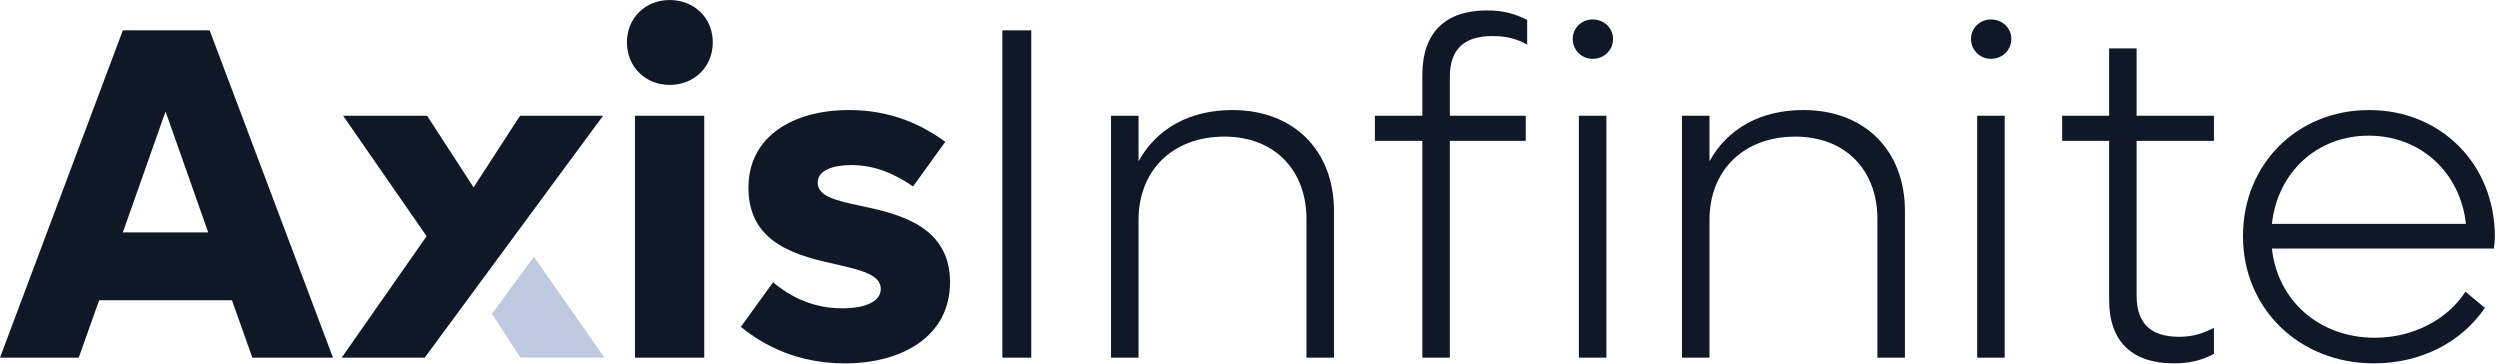
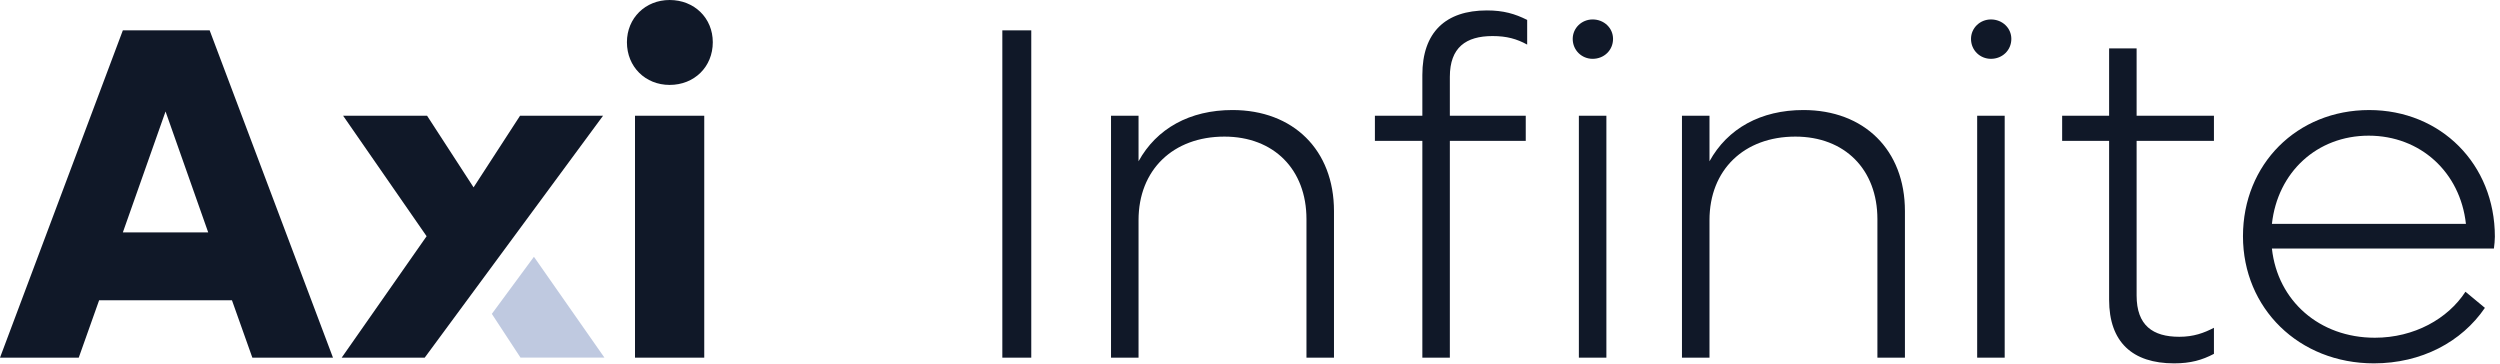
<svg xmlns="http://www.w3.org/2000/svg" width="100%" height="100%" viewBox="0 0 487 71" version="1.1" xml:space="preserve" style="fill-rule:evenodd;clip-rule:evenodd;stroke-linejoin:round;stroke-miterlimit:2;">
  <g transform="matrix(1,0,0,1,-97,-206.109)">
    <g transform="matrix(1,0,0,1,120.93,236.418)">
      <path d="M0,14.967L8.318,-8.595L16.631,14.967L0,14.967ZM0,-24.396L-23.93,39.363L-8.592,39.363L-4.621,28.183L21.255,28.183L25.229,39.363L40.935,39.363L16.91,-24.396L0,-24.396Z" style="fill:rgb(16,24,40);fill-rule:nonzero;" />
    </g>
    <g transform="matrix(0.548,0.836,0.836,-0.548,196.677,257.492)">
      <path d="M6.045,-8.589L16.239,-8.589L25.207,5.09L1.237,4.372L6.045,-8.589Z" style="fill:rgb(191,201,224);fill-rule:nonzero;" />
    </g>
    <g transform="matrix(1,0,0,1,197.706,253.033)">
      <path d="M0,-1.632L16.769,-24.379L0.6,-24.379L-8.454,-10.426L-17.511,-24.379L-33.868,-24.379L-17.603,-0.907L-34.145,22.747L-17.973,22.747L-8.094,9.347L0,-1.632Z" style="fill:rgb(16,24,40);fill-rule:nonzero;" />
    </g>
    <g transform="matrix(-1,0,0,1,227.534,222.651)">
      <path d="M0.091,-16.542C4.804,-16.542 8.409,-13.031 8.409,-8.318C8.409,-3.514 4.804,0 0.091,0C-4.713,0 -8.318,-3.514 -8.318,-8.318C-8.318,-13.031 -4.713,-16.542 0.091,-16.542" style="fill:rgb(16,24,40);fill-rule:nonzero;" />
    </g>
    <g transform="matrix(1,0,0,1,0,21.436)">
      <rect x="220.698" y="207.219" width="13.49" height="47.126" style="fill:rgb(16,24,40);" />
    </g>
    <g transform="matrix(1,0,0,1,264.694,258.225)">
-       <path d="M0,-12.013C-4.804,-13.029 -8.409,-13.861 -8.409,-16.543C-8.409,-18.942 -5.451,-19.958 -1.848,-19.958C2.773,-19.958 6.652,-18.206 10.164,-15.801L16.448,-24.488C12.012,-27.723 6.008,-30.68 -2.311,-30.68C-13.028,-30.68 -21.899,-25.688 -21.899,-15.524C-21.899,-4.437 -12.012,-2.217 -4.53,-0.554C0.277,0.556 3.883,1.477 3.883,4.155C3.883,6.654 0.831,7.944 -3.603,7.944C-9.054,7.944 -13.49,5.913 -17.095,2.866L-23.377,11.549C-18.758,15.341 -12.106,18.667 -3.141,18.667C8.318,18.667 17.373,13.216 17.373,2.866C17.373,-8.13 7.392,-10.441 0,-12.013" style="fill:rgb(16,24,40);fill-rule:nonzero;" />
-     </g>
+       </g>
    <g transform="matrix(1,0,0,1,0,4.803)">
      <rect x="292.255" y="207.219" width="5.636" height="63.759" style="fill:rgb(16,24,40);" />
    </g>
    <g transform="matrix(1,0,0,1,337.082,275.78)">
      <path d="M0,-48.236C-8.314,-48.236 -14.785,-44.632 -18.294,-38.255L-18.294,-47.126L-23.656,-47.126L-23.656,0L-18.294,0L-18.294,-26.795C-18.294,-36.591 -11.55,-43.06 -1.568,-43.06C8.039,-43.06 14.417,-36.682 14.417,-26.981L14.417,0L19.778,0L19.778,-28.553C19.778,-40.47 11.828,-48.236 0,-48.236" style="fill:rgb(16,24,40);fill-rule:nonzero;" />
    </g>
    <g transform="matrix(1,0,0,1,0,21.436)">
      <rect x="404.564" y="207.219" width="5.36" height="47.126" style="fill:rgb(16,24,40);" />
    </g>
    <g transform="matrix(-1,0,0,1,407.338,217.568)">
      <path d="M0.09,-7.671C2.216,-7.671 3.973,-6.008 3.973,-3.882C3.973,-1.667 2.216,0 0.09,0C-2.126,0 -3.883,-1.667 -3.883,-3.882C-3.883,-6.008 -2.126,-7.671 0.09,-7.671" style="fill:rgb(16,24,40);fill-rule:nonzero;" />
    </g>
    <g transform="matrix(1,0,0,1,374.074,263.212)">
      <path d="M0,-42.503L0,-34.558L-9.243,-34.558L-9.243,-29.66L0,-29.66L0,12.569L5.356,12.569L5.356,-29.66L20.142,-29.66L20.142,-34.558L5.356,-34.558L5.356,-42.135C5.356,-47.863 8.498,-50.079 13.675,-50.079C16.448,-50.079 18.389,-49.526 20.419,-48.417L20.419,-53.224C18.017,-54.424 15.801,-55.072 12.565,-55.072C4.526,-55.072 0,-50.821 0,-42.503" style="fill:rgb(16,24,40);fill-rule:nonzero;" />
    </g>
    <g transform="matrix(1,0,0,1,448.303,275.78)">
      <path d="M0,-48.236C-8.315,-48.236 -14.785,-44.632 -18.294,-38.255L-18.294,-47.126L-23.656,-47.126L-23.656,0L-18.294,0L-18.294,-26.795C-18.294,-36.591 -11.55,-43.06 -1.569,-43.06C8.038,-43.06 14.416,-36.682 14.416,-26.981L14.416,0L19.777,0L19.777,-28.553C19.777,-40.47 11.827,-48.236 0,-48.236" style="fill:rgb(16,24,40);fill-rule:nonzero;" />
    </g>
    <g transform="matrix(-1,0,0,1,484.926,217.568)">
      <path d="M0.091,-7.671C2.216,-7.671 3.974,-6.008 3.974,-3.882C3.974,-1.667 2.216,0 0.091,0C-2.125,0 -3.883,-1.667 -3.883,-3.882C-3.883,-6.008 -2.125,-7.671 0.091,-7.671" style="fill:rgb(16,24,40);fill-rule:nonzero;" />
    </g>
    <g transform="matrix(1,0,0,1,0,21.436)">
      <rect x="482.153" y="207.219" width="5.36" height="47.126" style="fill:rgb(16,24,40);" />
    </g>
    <g transform="matrix(1,0,0,1,513.212,276.891)">
      <path d="M0,-61.358L-5.357,-61.358L-5.357,-48.236L-14.506,-48.236L-14.506,-43.338L-5.357,-43.338L-5.357,-12.385C-5.357,-4.16 -0.831,0 7.303,0C10.534,0 12.754,-0.646 15.063,-1.851L15.063,-6.93C13.122,-5.914 11.091,-5.176 8.318,-5.176C3.145,-5.176 0,-7.392 0,-13.215L0,-43.338L15.063,-43.338L15.063,-48.236L0,-48.236L0,-61.358Z" style="fill:rgb(16,24,40);fill-rule:nonzero;" />
    </g>
    <g transform="matrix(1,0,0,1,539.568,254.715)">
      <path d="M0,-4.993C1.109,-15.063 8.78,-22.177 18.851,-22.177C28.922,-22.177 36.688,-15.063 37.794,-4.993L0,-4.993ZM43.432,-2.496C43.432,-16.633 32.896,-27.169 18.945,-27.169C4.898,-27.169 -5.637,-16.633 -5.637,-2.589C-5.637,11.455 5.266,22.176 19.868,22.176C29.107,22.176 36.961,18.016 41.491,11.364L37.703,8.224C34.283,13.489 27.722,17.184 20.051,17.184C9.239,17.184 1.109,9.981 0,-0.185L43.245,-0.185C43.337,-0.926 43.432,-1.758 43.432,-2.496" style="fill:rgb(16,24,40);fill-rule:nonzero;" />
    </g>
  </g>
</svg>